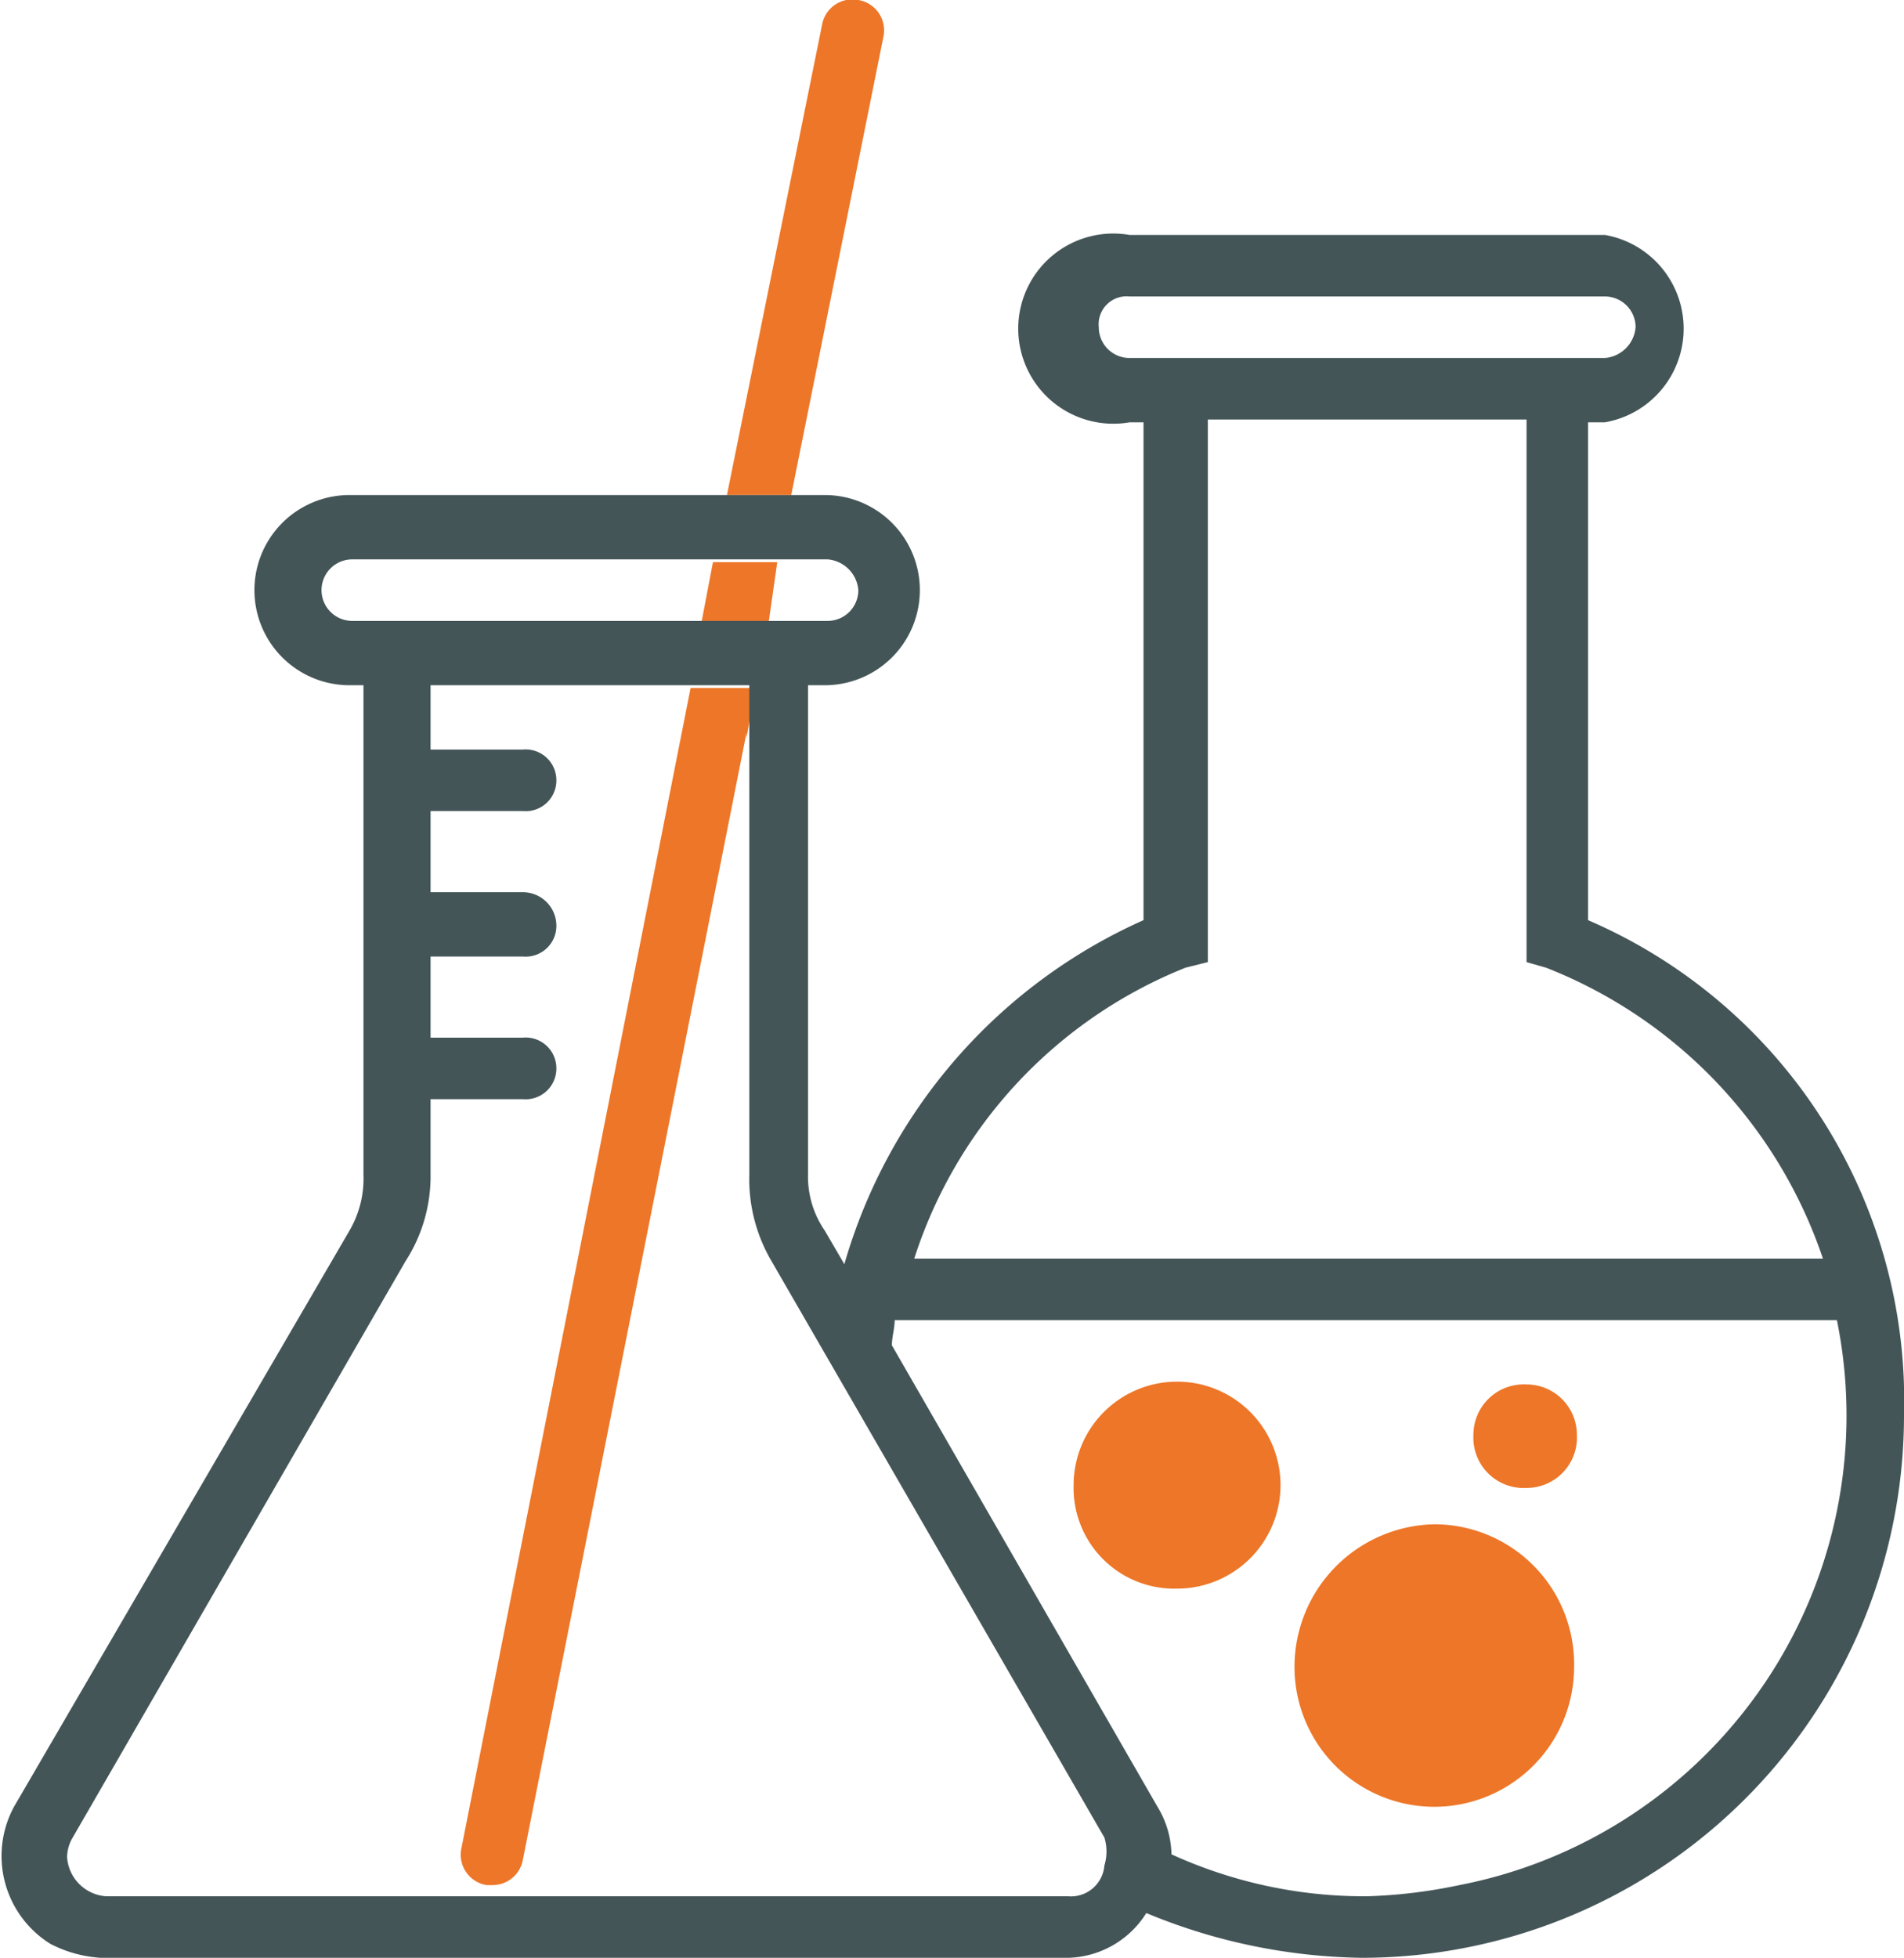
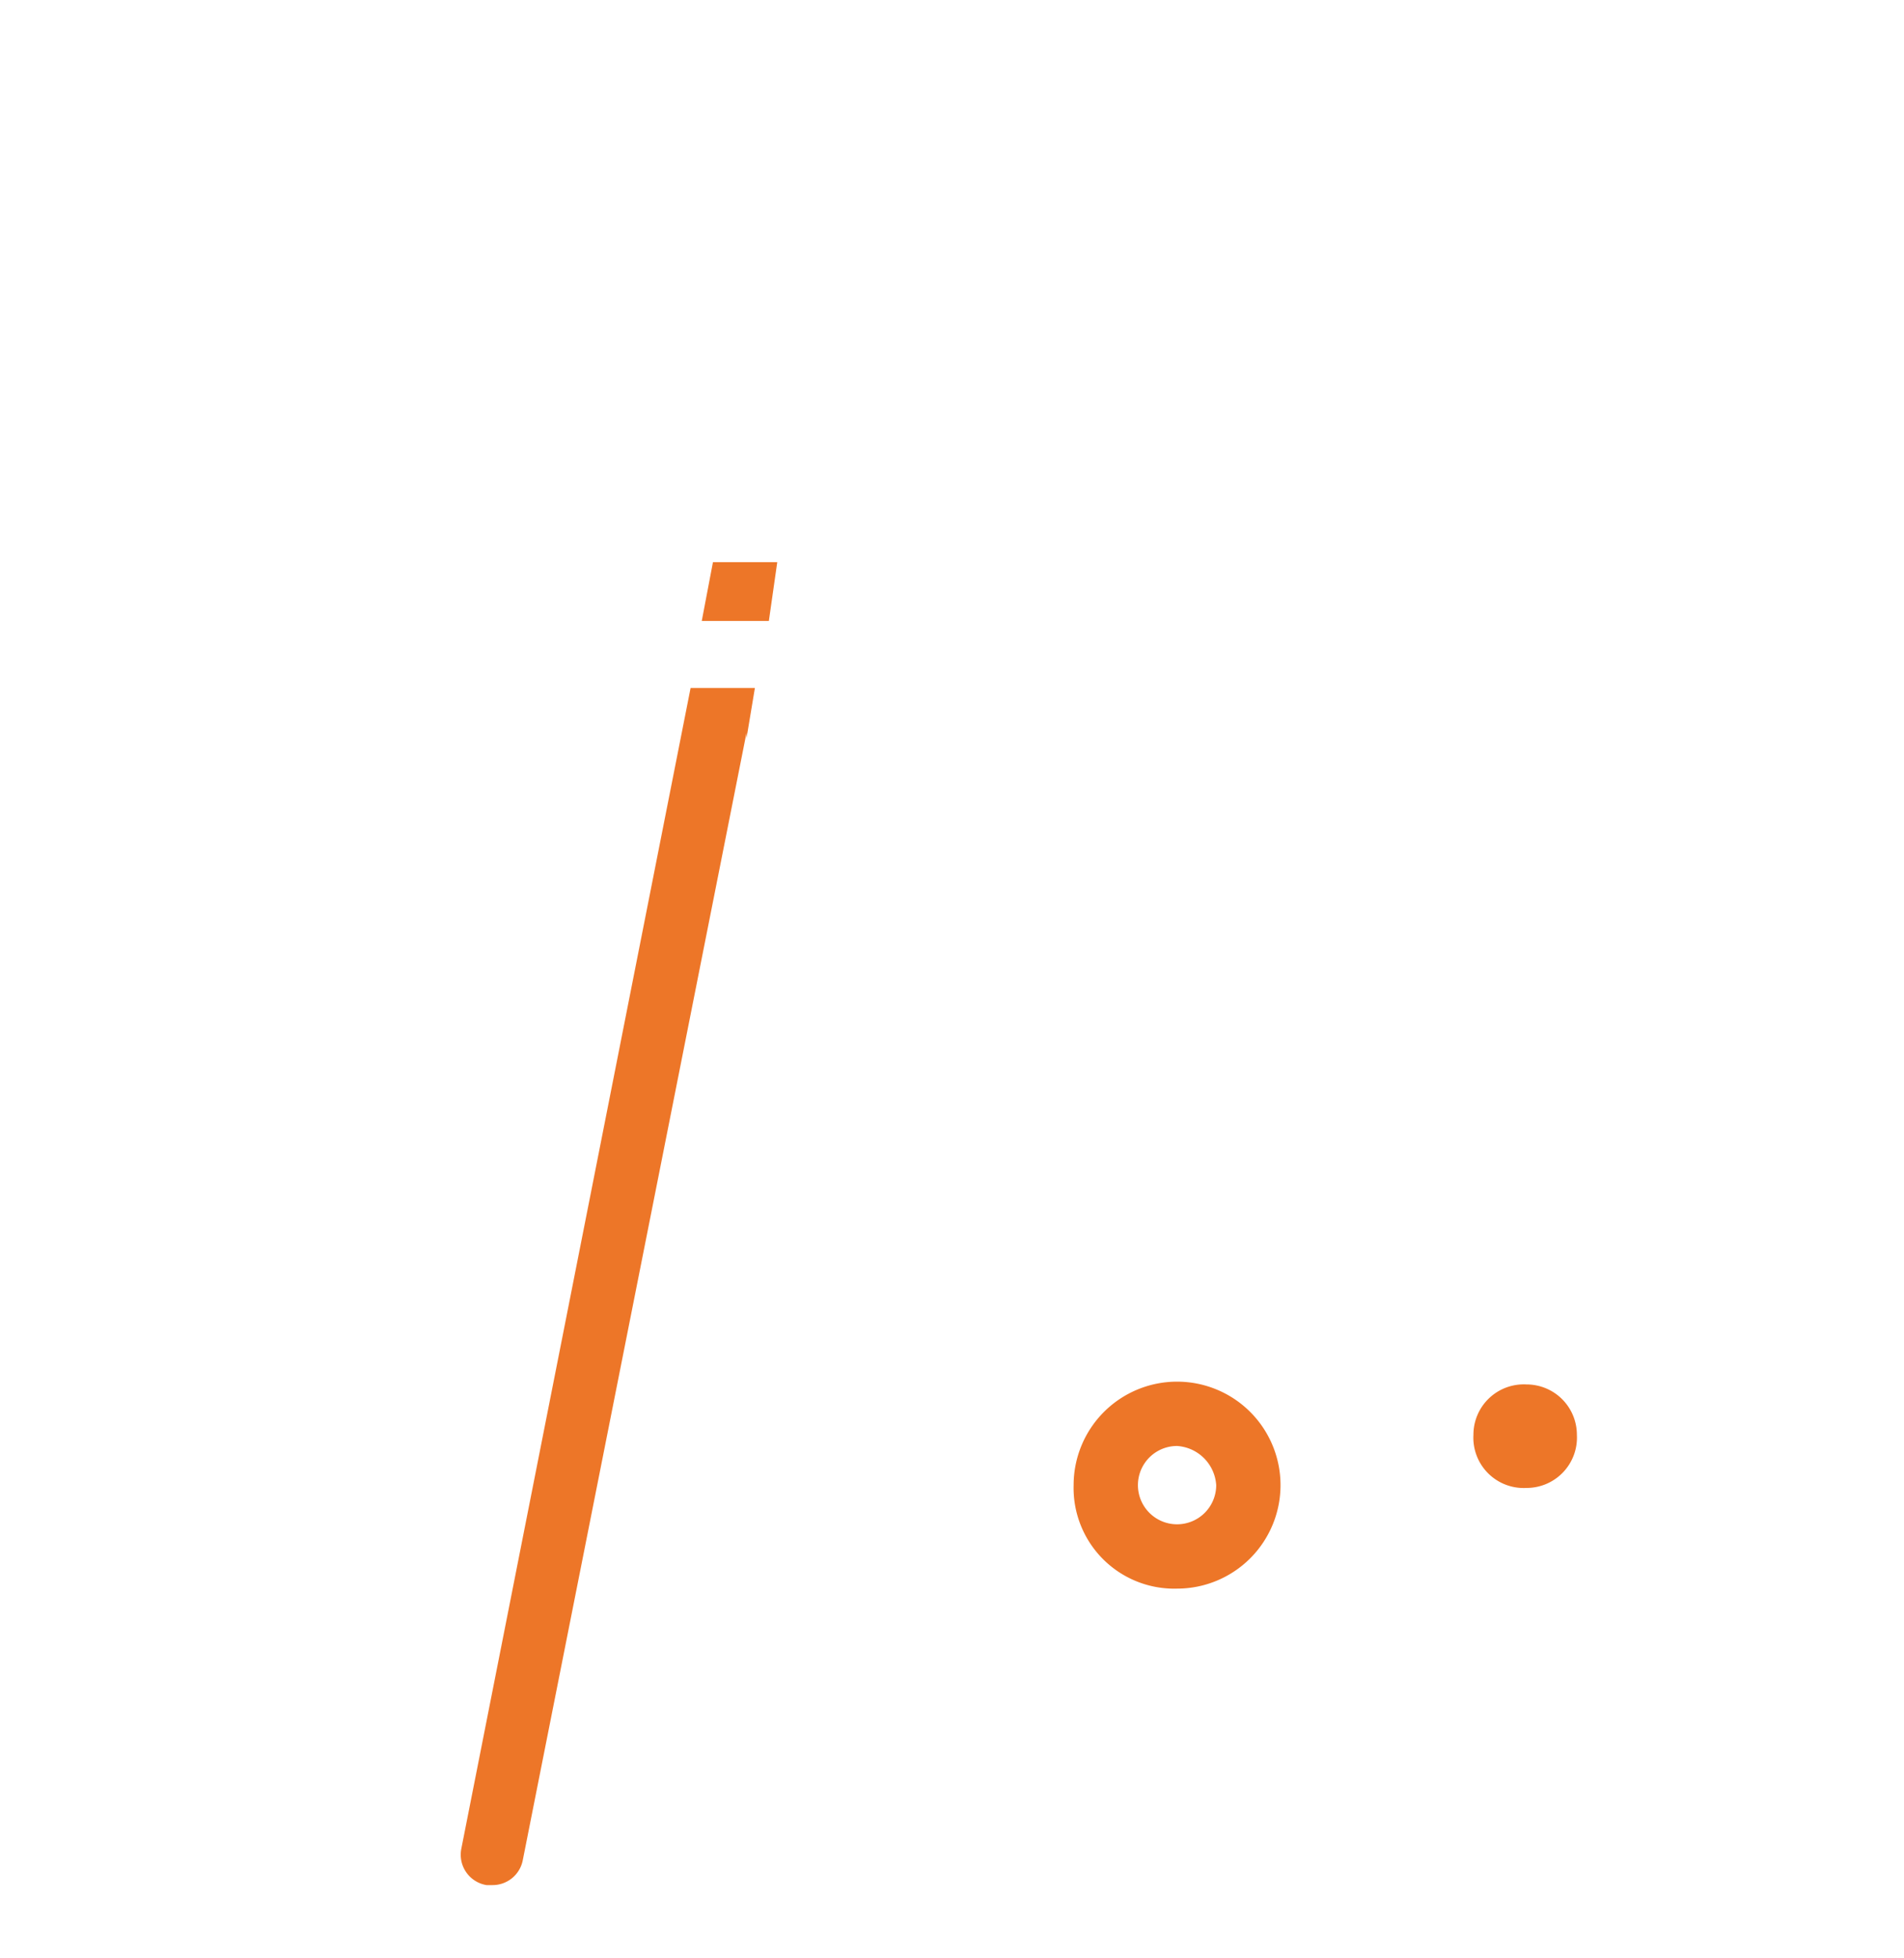
<svg xmlns="http://www.w3.org/2000/svg" id="Layer_1" data-name="Layer 1" viewBox="0 0 68.1 70">
  <defs>
    <style>.cls-1{fill:#ed7628;}.cls-2{fill:#445558;}</style>
  </defs>
  <path class="cls-1" d="M66.9,90.7a1.5,1.5,0,0,1,1.4,1.4,1.4,1.4,0,0,1-1.4,1.4,1.4,1.4,0,1,1,0-2.8m0,5.1a3.7,3.7,0,1,0-3.7-3.7A3.6,3.6,0,0,0,66.9,95.8Z" transform="translate(-24.8 -39)" />
  <path class="cls-1" d="M79,90.3a.4.4,0,0,1,.4-.3.3.3,0,0,1,.3.3c0,.2-.1.4-.3.4a.4.4,0,0,1-.4-.4m2.2,0a1.8,1.8,0,0,0-1.8-1.8,1.8,1.8,0,0,0-1.9,1.8,1.8,1.8,0,0,0,1.9,1.9A1.8,1.8,0,0,0,81.2,90.3Z" transform="translate(-24.8 -39)" />
-   <path class="cls-1" d="M79,98.6a2.8,2.8,0,0,1-5.6,0,2.8,2.8,0,0,1,2.8-2.8A2.9,2.9,0,0,1,79,98.6m-7.9,0a5,5,0,0,0,10,0,5,5,0,0,0-5-5.1A5.1,5.1,0,0,0,71.1,98.6Z" transform="translate(-24.8 -39)" />
-   <path class="cls-1" d="M79.7,98.6a3.6,3.6,0,0,1-7.1,0,3.6,3.6,0,1,1,7.1,0" transform="translate(-24.8 -39)" />
-   <path class="cls-1" d="M69,92.2a2.2,2.2,0,1,1-4.3,0,2.1,2.1,0,0,1,2.2-2.1A2.1,2.1,0,0,1,69,92.2" transform="translate(-24.8 -39)" />
  <path class="cls-1" d="M80.7,90.4a1.3,1.3,0,0,1-1.3,1.3,1.2,1.2,0,0,1-1.3-1.3,1.3,1.3,0,0,1,1.3-1.3,1.3,1.3,0,0,1,1.3,1.3" transform="translate(-24.8 -39)" />
-   <path class="cls-1" d="M56.4,40.3a1.1,1.1,0,0,0-.9-1.3,1.1,1.1,0,0,0-1.3.9L50.8,56.7h2.3" transform="translate(-24.8 -39)" />
  <path class="cls-1" d="M51.5,65.4l.3-1.8H49.5l-8.2,41.5a1.1,1.1,0,0,0,.9,1.3h.2a1.1,1.1,0,0,0,1.1-.9l8-40.3" transform="translate(-24.8 -39)" />
  <polygon class="cls-1" points="27.5 22.2 27.8 20.1 25.5 20.1 25.1 22.2 27.5 22.2" />
-   <path class="cls-2" d="M77,106.4a18.6,18.6,0,0,1-3.3.4,16.6,16.6,0,0,1-7-1.5,3.4,3.4,0,0,0-.5-1.7L56.7,87.1c0-.3.1-.6.1-.9H90.5A17.1,17.1,0,0,1,77,106.4m-12.7-.7a1.2,1.2,0,0,1-1.3,1.1H28.6a1.5,1.5,0,0,1-1.4-1.4,1.4,1.4,0,0,1,.2-.7L39.3,84.1a5.6,5.6,0,0,0,.9-3.1V78.3h3.3a1.1,1.1,0,0,0,1.2-1.1,1.1,1.1,0,0,0-1.2-1.1H40.2V73.2h3.3a1.1,1.1,0,0,0,1.2-1.1,1.2,1.2,0,0,0-1.2-1.2H40.2V68h3.3a1.1,1.1,0,0,0,1.2-1.1,1.1,1.1,0,0,0-1.2-1.1H40.2V63.5H51.6v1.8h0V81a5.8,5.8,0,0,0,.8,3.1l11.9,20.6A1.7,1.7,0,0,1,64.3,105.7ZM37.4,61.2a1.1,1.1,0,0,1,0-2.2h17a1.2,1.2,0,0,1,1.1,1.1,1.1,1.1,0,0,1-1.1,1.1ZM67.2,73.6l.8-.2V54H79.4V73.4l.7.2A17,17,0,0,1,90,84H57.5A16.7,16.7,0,0,1,67.2,73.6Zm-2-21.8a1.1,1.1,0,0,1-1.1-1.1,1,1,0,0,1,1.1-1.1h17a1.1,1.1,0,0,1,1.1,1.1,1.2,1.2,0,0,1-1.1,1.1ZM81.6,71.9V54.1h.6a3.4,3.4,0,0,0,0-6.7h-17a3.4,3.4,0,1,0,0,6.7h.5V71.9A19.3,19.3,0,0,0,55,84.2L54.3,83a3.4,3.4,0,0,1-.6-2V63.5h.6a3.4,3.4,0,0,0,0-6.8h-17a3.4,3.4,0,1,0,0,6.8h.5V81a3.7,3.7,0,0,1-.5,2l-12,20.6a3.7,3.7,0,0,0,1.3,4.9,4.5,4.5,0,0,0,1.8.5H62.8a3.4,3.4,0,0,0,3-1.6,20.8,20.8,0,0,0,7.7,1.6A19.4,19.4,0,0,0,92.9,89.6,18.7,18.7,0,0,0,81.6,71.9Z" transform="translate(-24.8 -39)" />
</svg>